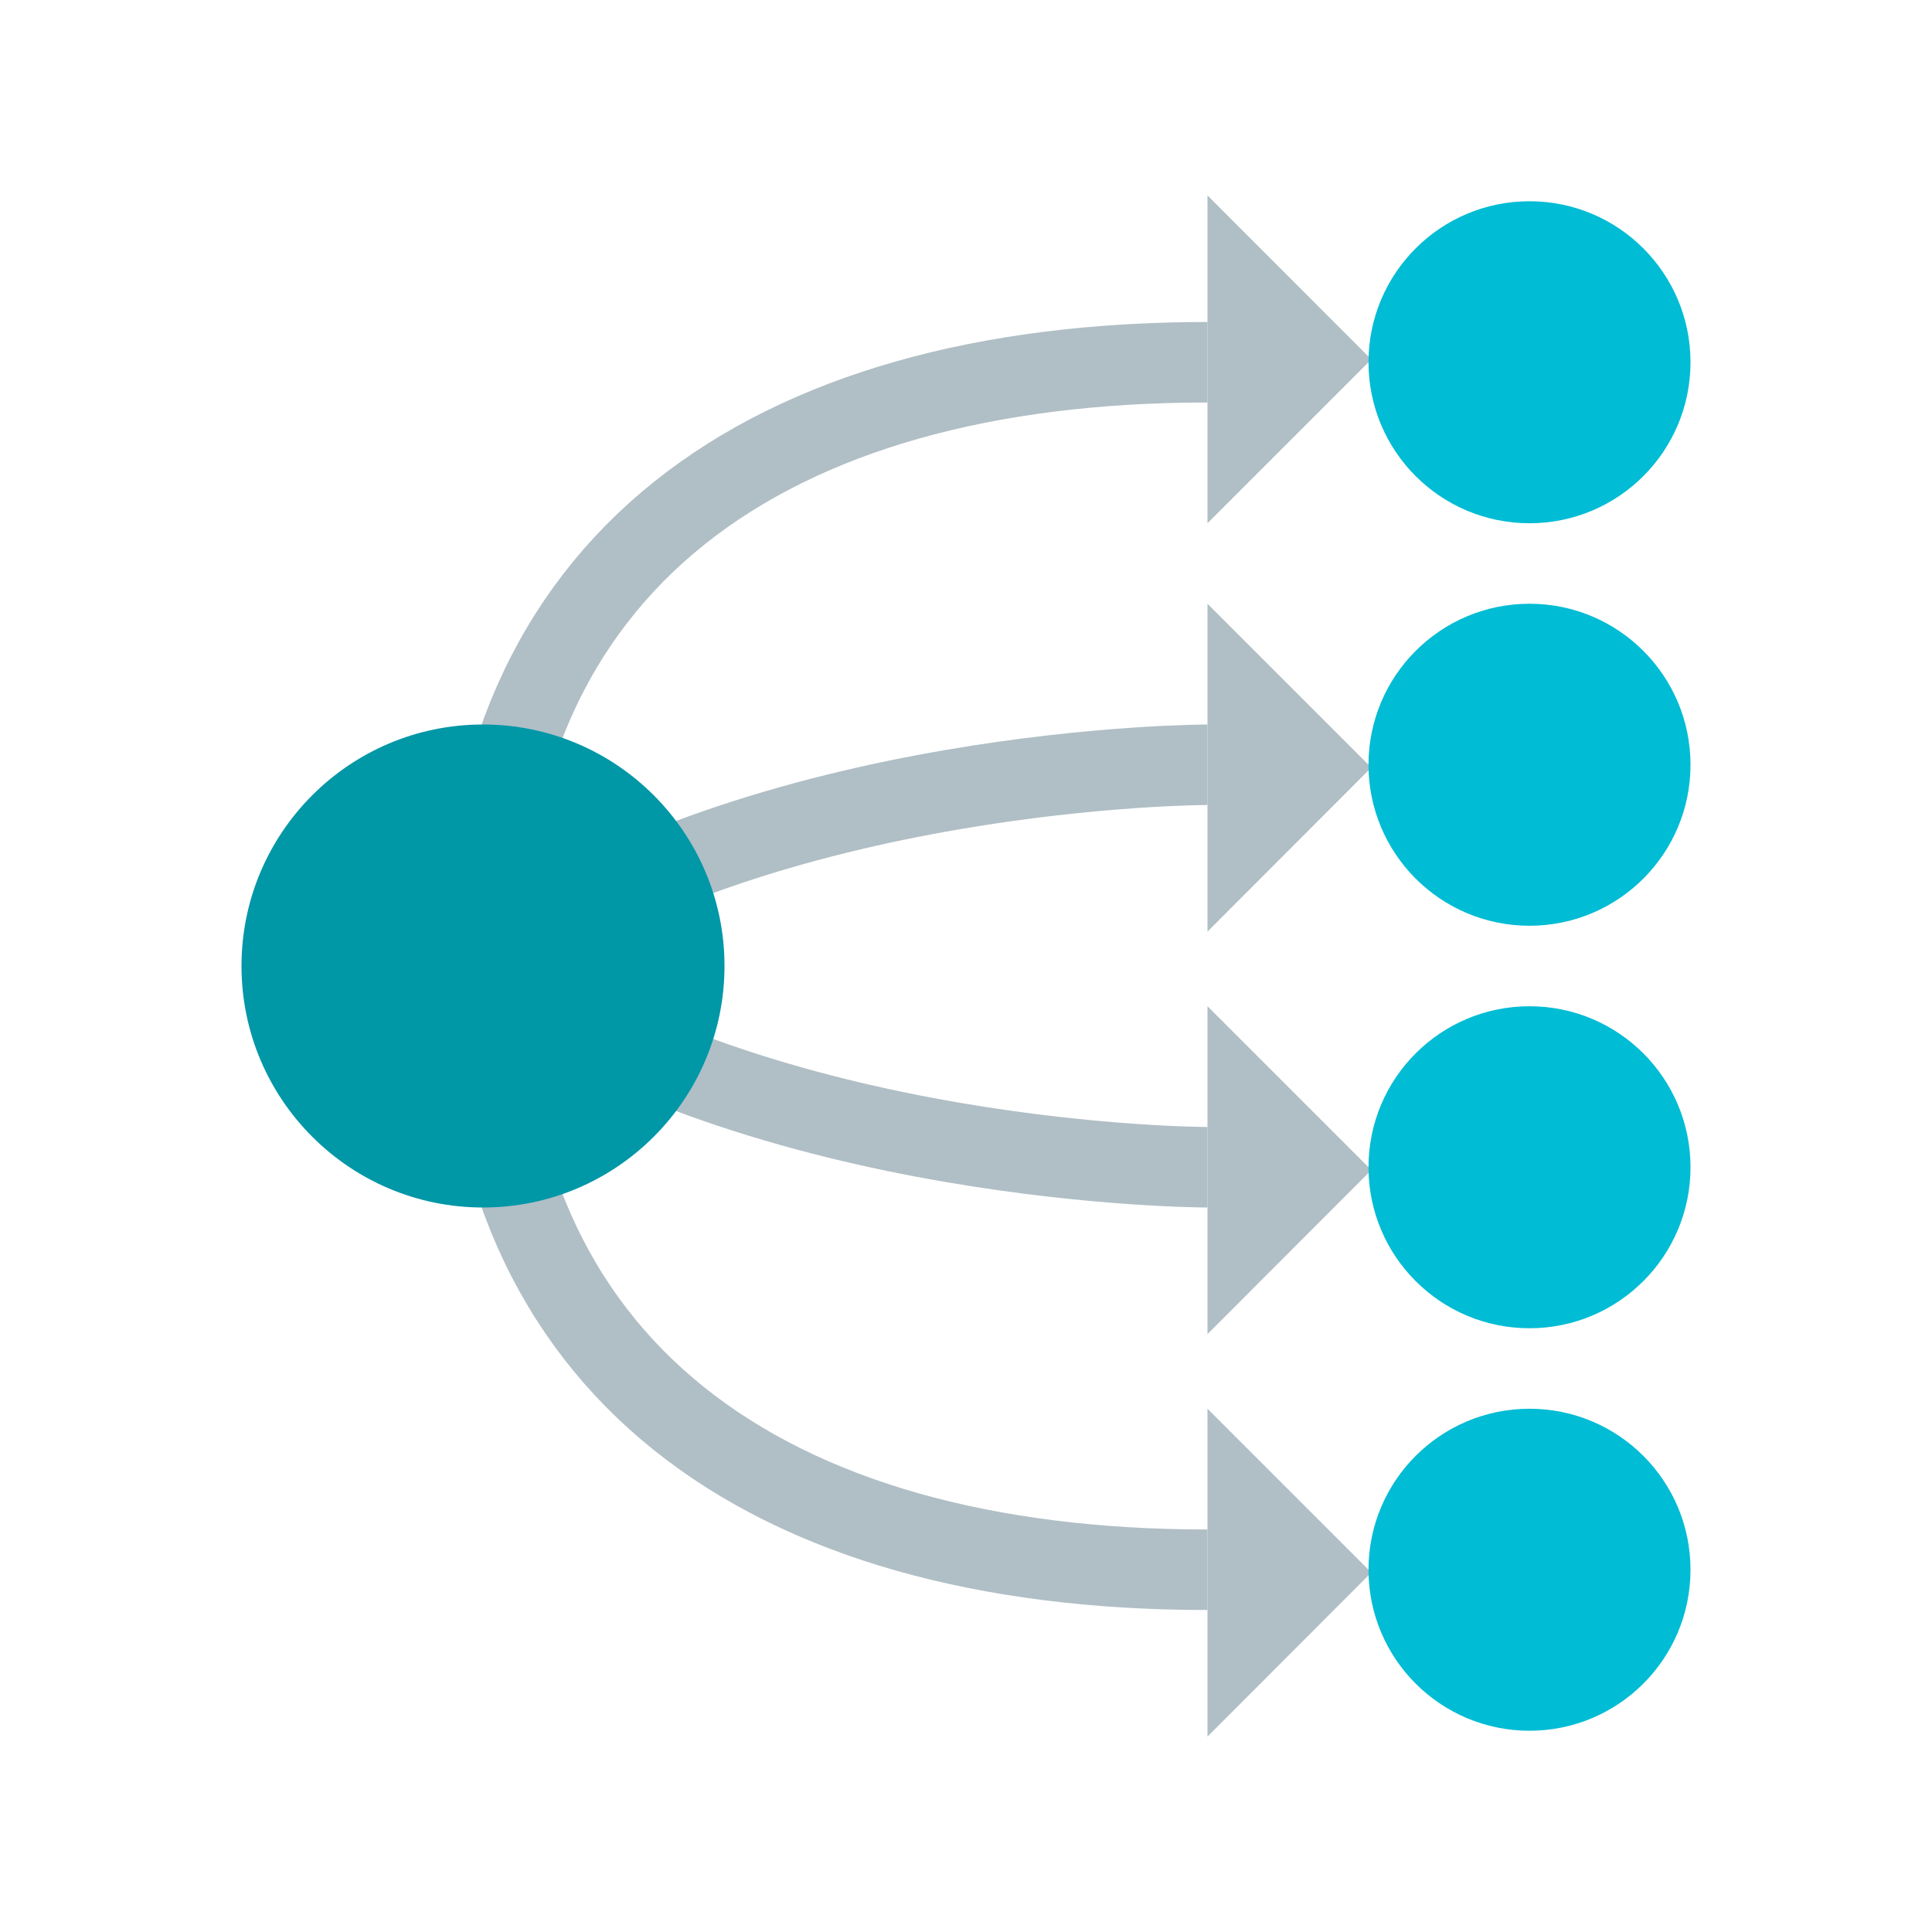
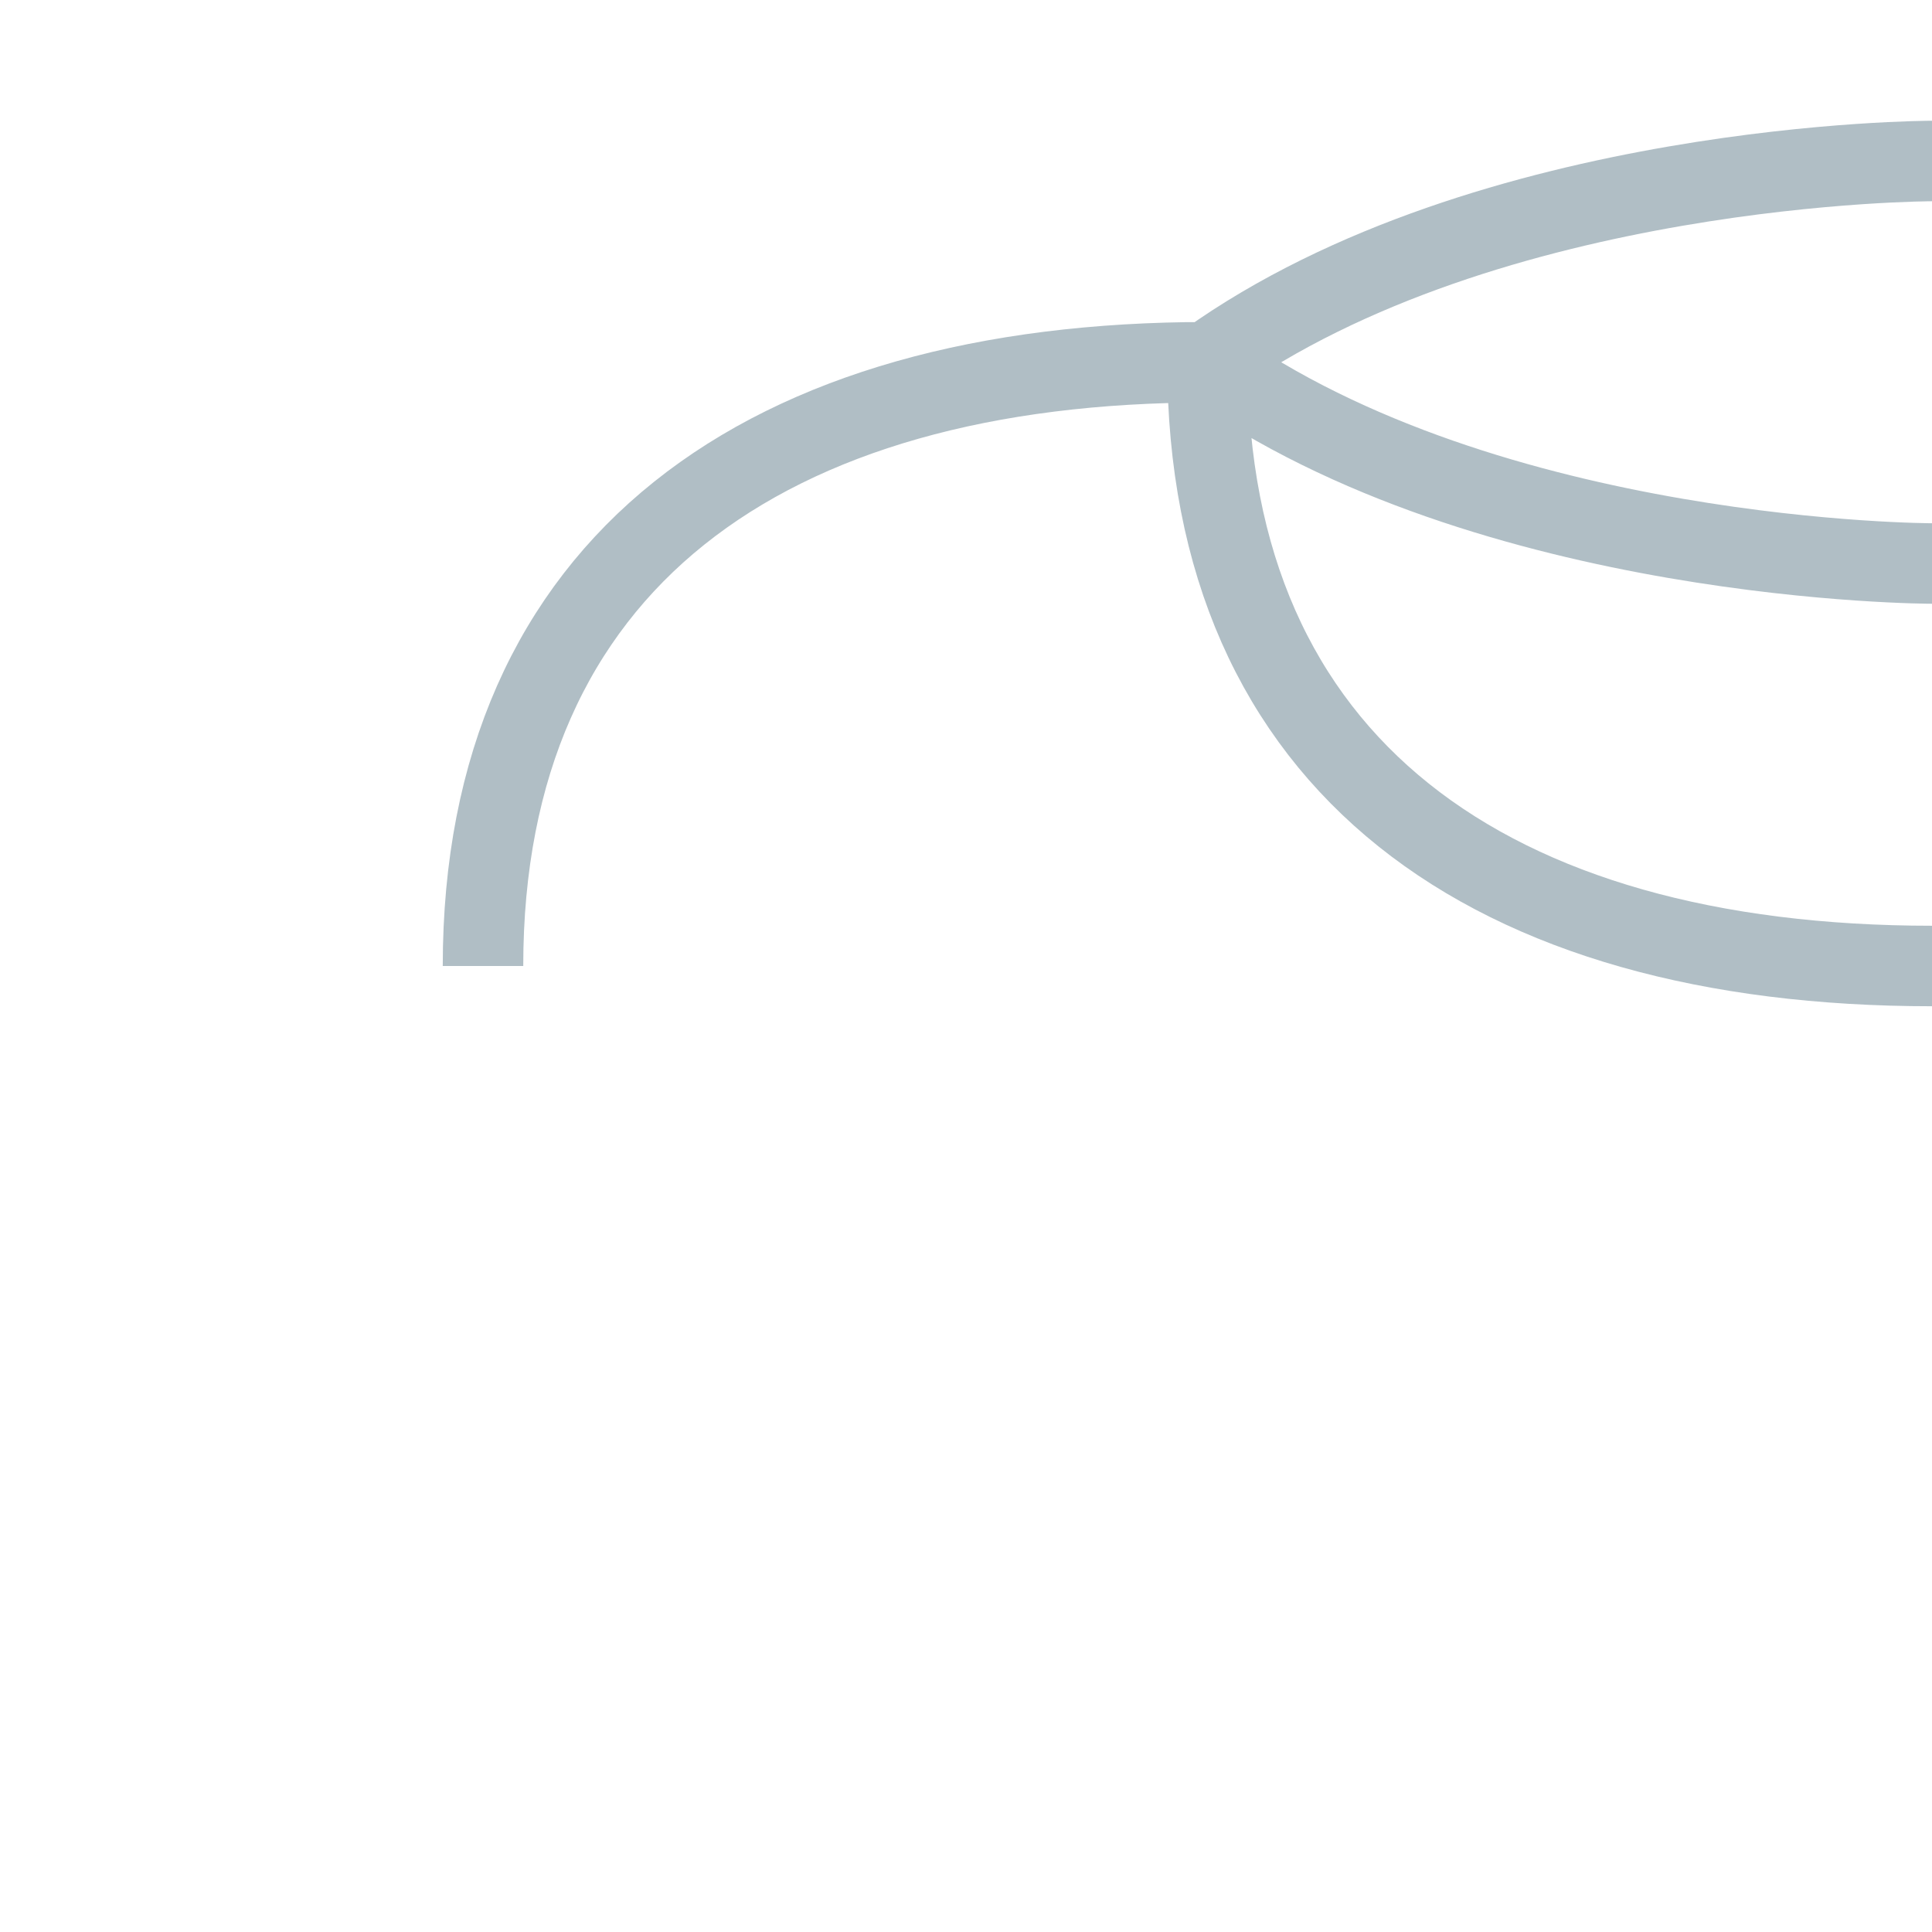
<svg xmlns="http://www.w3.org/2000/svg" viewBox="0 0 48 48">
-   <path d="M12 24c0-10 7-15 18-15M12 24c0 10 7 15 18 15m0-20s-11 0-18 5m18 5s-11 0-18-5" fill="none" stroke-width="2" stroke="#b0bec5" stroke-miterlimit="10" />
-   <path d="M30 4.855V13l4.07-4.07zM30 15v8.145l4.07-4.075zm0 10v8.145l4.07-4.075zm0 10v8.145l4.07-4.075z" fill="#b0bec5" />
-   <path d="M42 9c0 2.21-1.79 4-4 4s-4-1.79-4-4 1.79-4 4-4 4 1.79 4 4zm0 10c0 2.21-1.79 4-4 4s-4-1.79-4-4 1.79-4 4-4 4 1.79 4 4zm0 10c0 2.21-1.79 4-4 4s-4-1.79-4-4 1.79-4 4-4 4 1.79 4 4zm0 10c0 2.21-1.79 4-4 4s-4-1.79-4-4 1.79-4 4-4 4 1.79 4 4z" fill="#00bcd4" />
-   <path d="M18 24c0 3.313-2.688 6-6 6-3.313 0-6-2.688-6-6 0-3.313 2.688-6 6-6 3.313 0 6 2.688 6 6z" fill="#0097a7" />
+   <path d="M12 24c0-10 7-15 18-15c0 10 7 15 18 15m0-20s-11 0-18 5m18 5s-11 0-18-5" fill="none" stroke-width="2" stroke="#b0bec5" stroke-miterlimit="10" />
</svg>